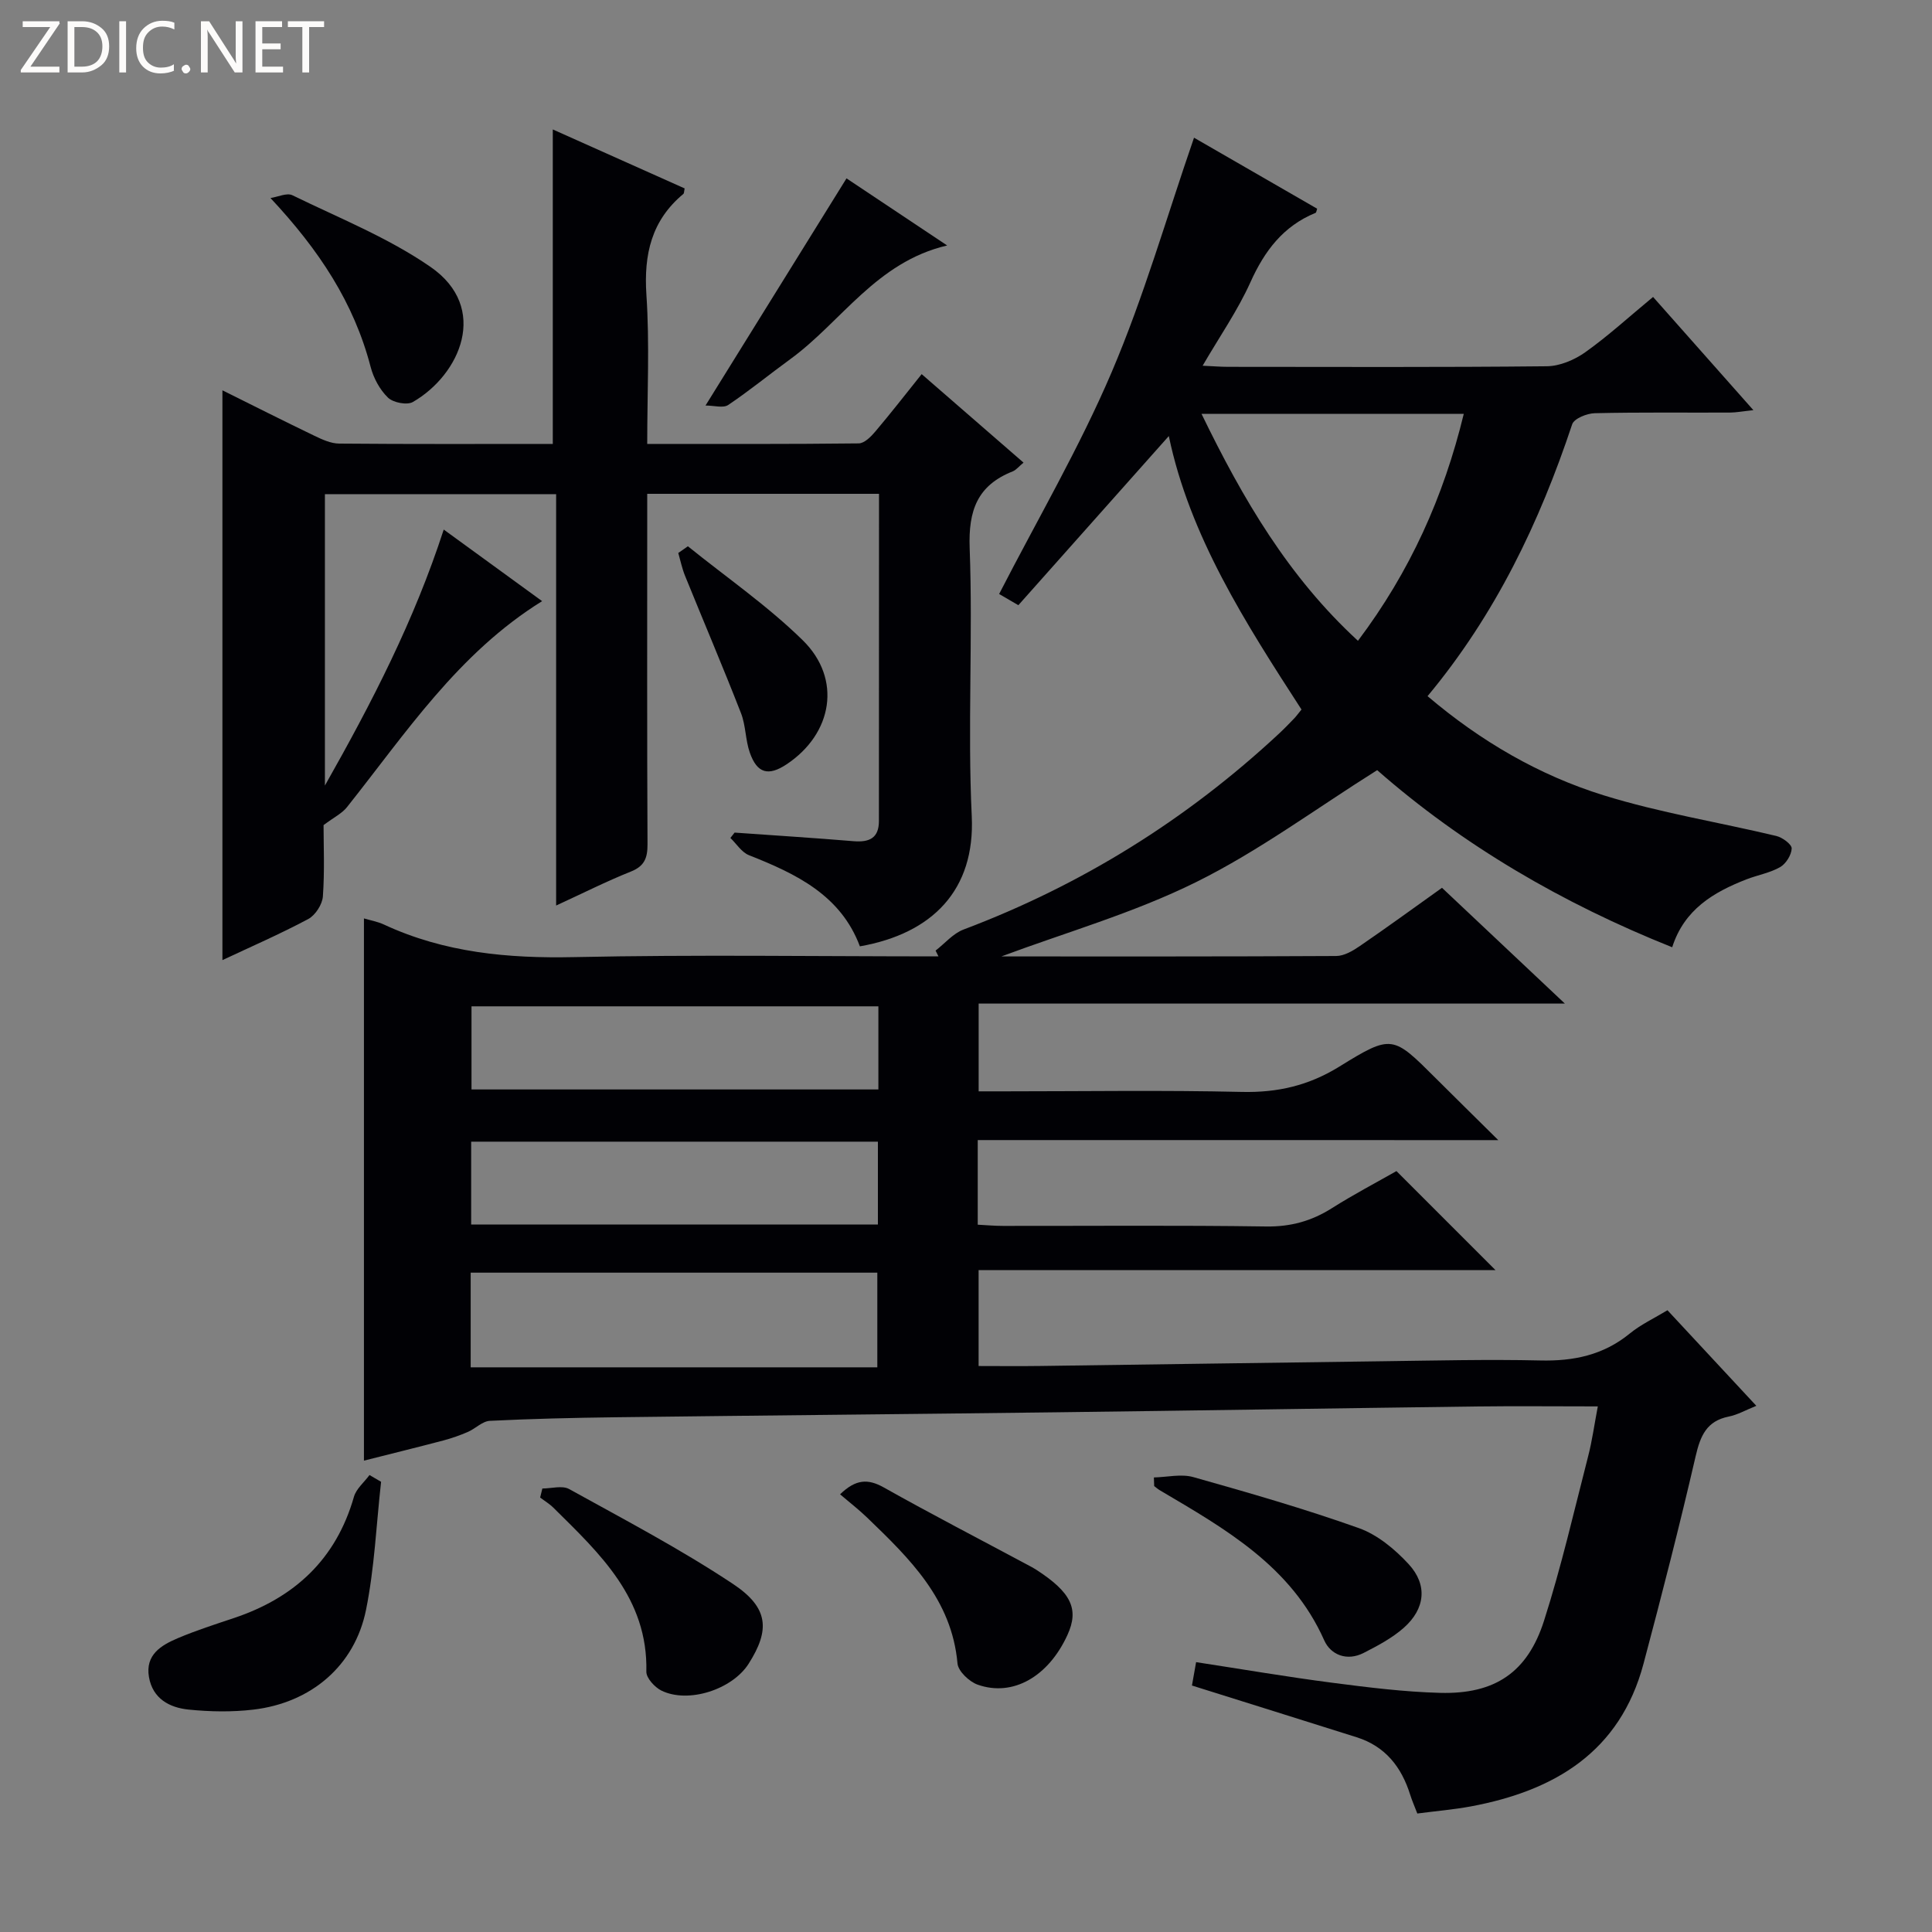
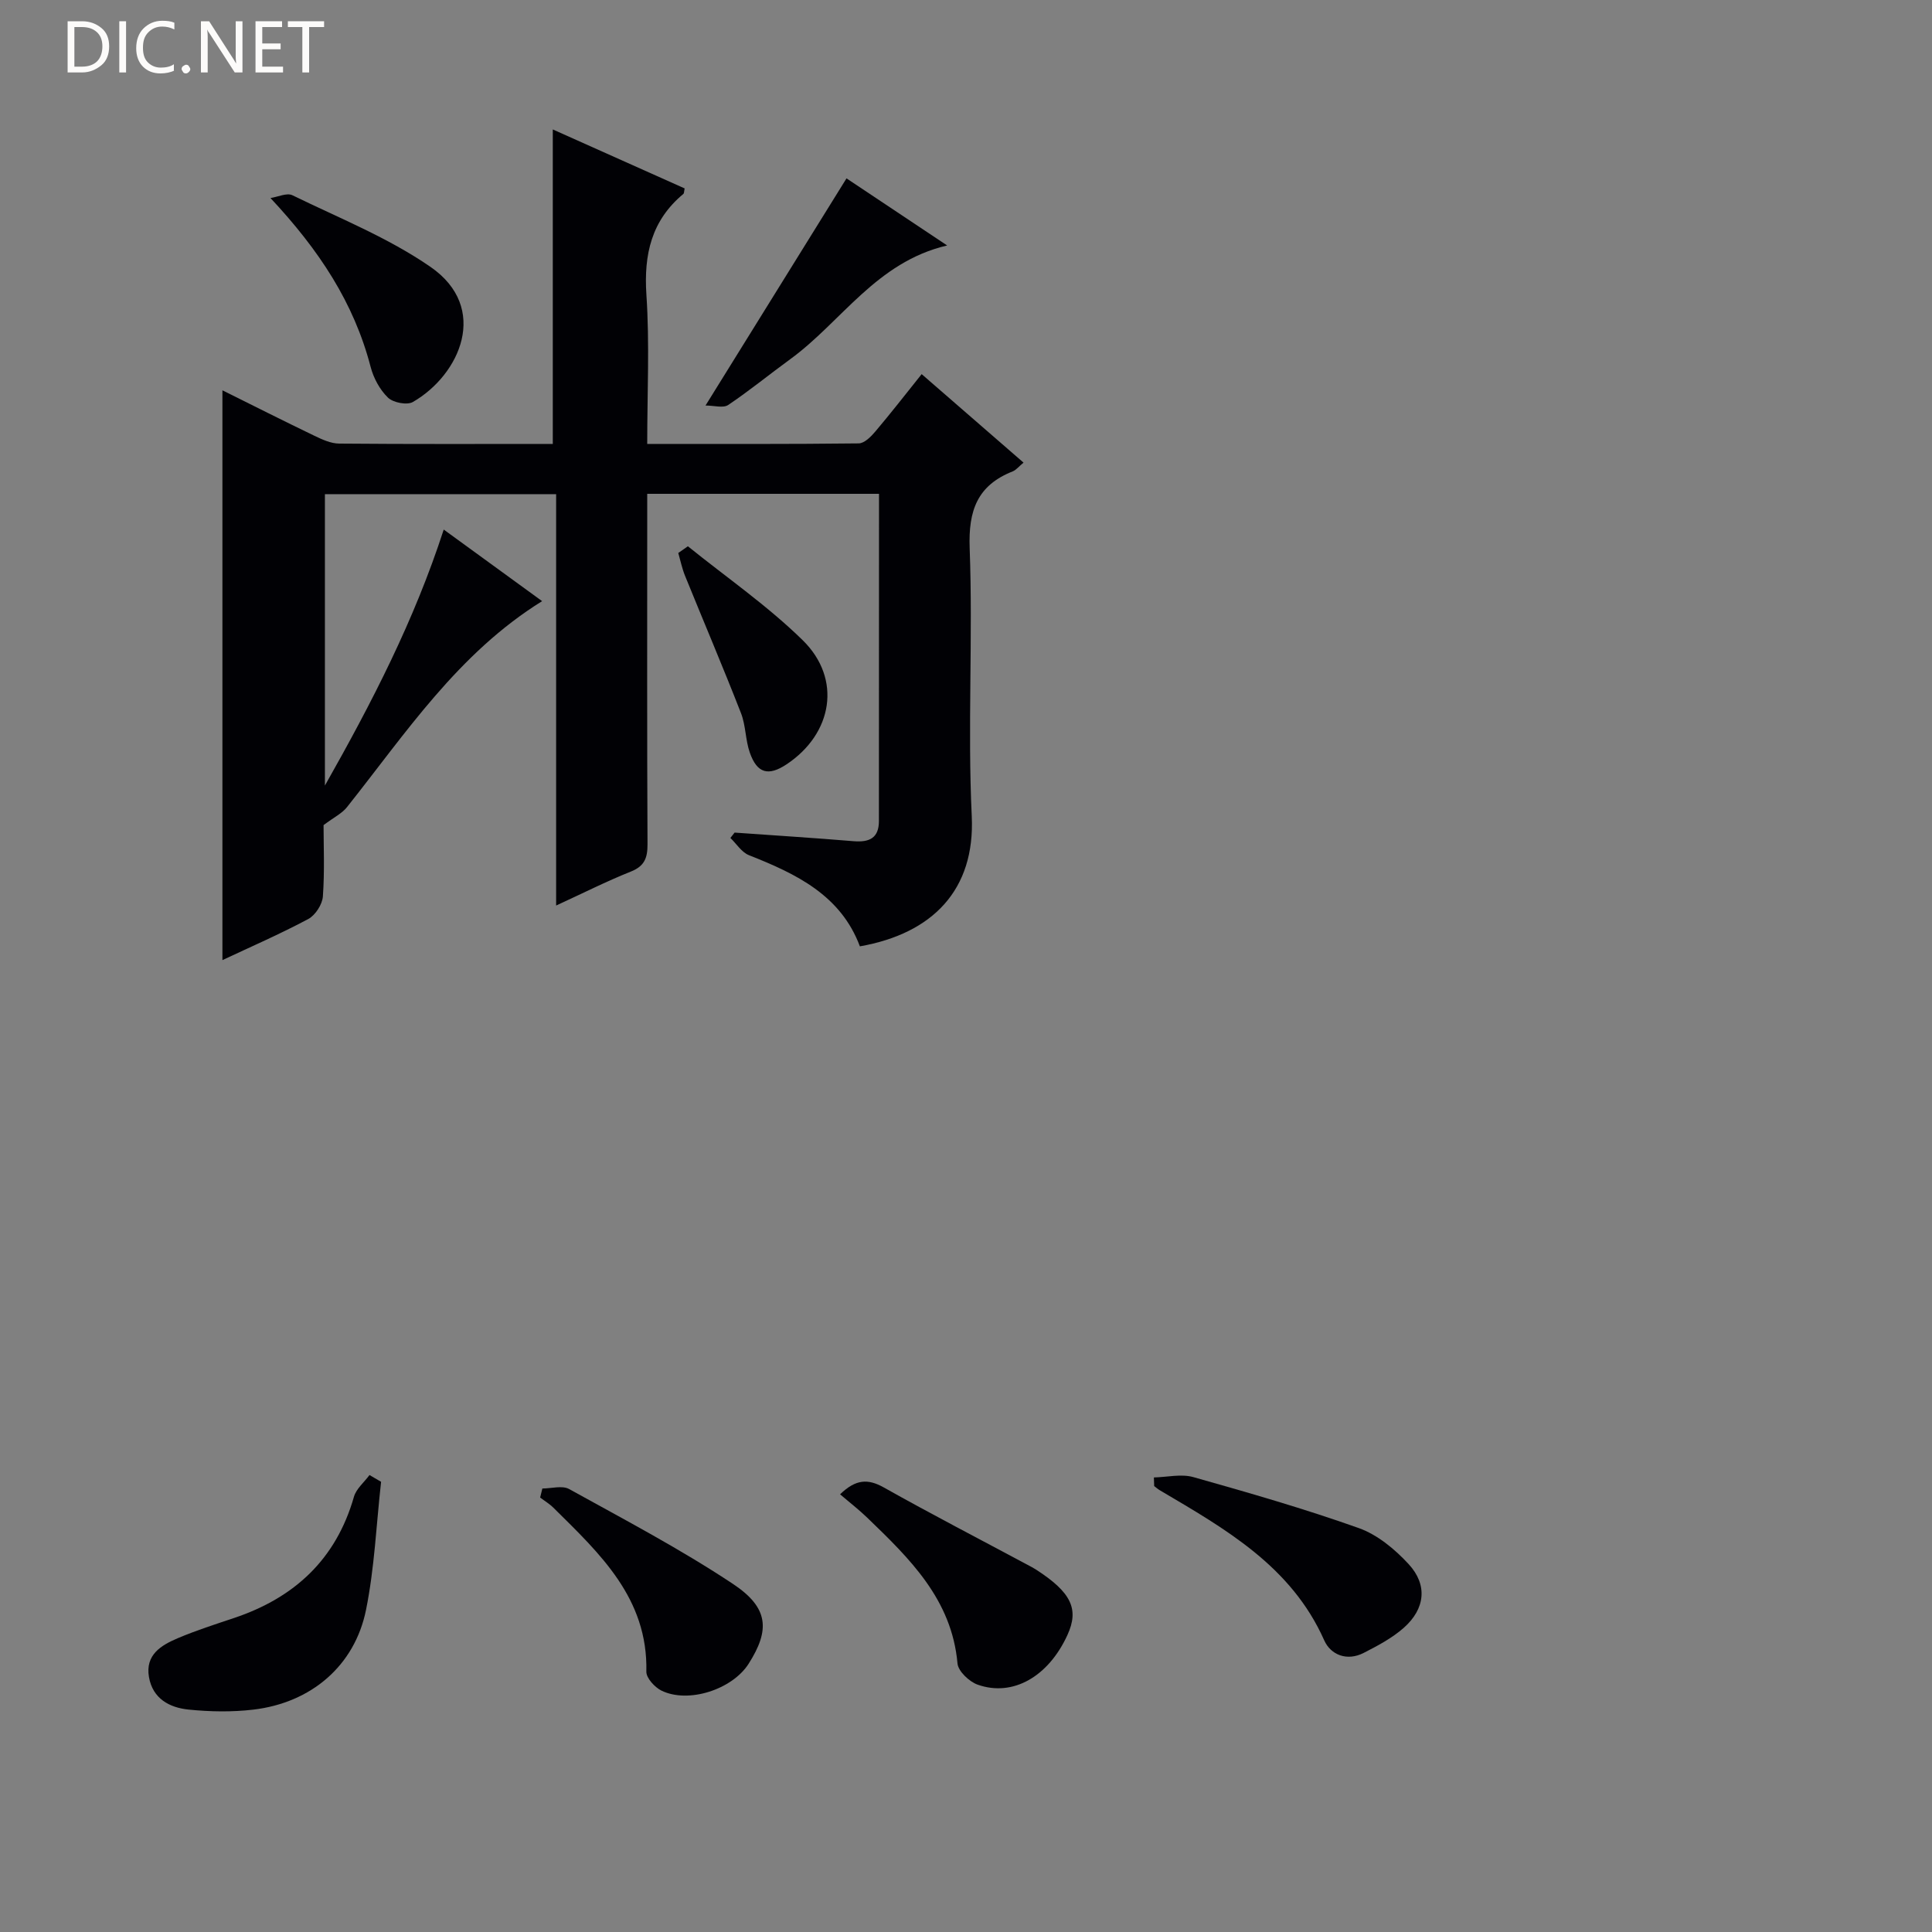
<svg xmlns="http://www.w3.org/2000/svg" enable-background="new 0 0 400 400" viewBox="0 0 400 400">
  <rect x="0" y="0" width="400" height="400" fill="#808080" stroke="none" />
-   <path d="m12.4 4.8-6.1 9h6v1.2h-8v-.5l6.1-8.9h-5.7v-1.2h7.6v.4z" fill="#fcfbfa" />
  <path d="m14 15v-10.6h3c1.6 0 2.9.5 4 1.4s1.6 2.2 1.6 3.8-.5 3-1.6 3.9-2.4 1.5-4 1.5zm1.4-9.4v8.2h1.6c1.3 0 2.4-.4 3.1-1.1s1.1-1.8 1.1-3.1-.4-2.3-1.2-3-1.8-1-3.1-1z" fill="#fcfbfa" />
  <path d="m26.1 4.4v10.6h-1.4v-10.6z" fill="#fcfbfa" />
  <path d="m36.1 14.6c-.8.4-1.8.6-2.9.6-1.5 0-2.7-.5-3.6-1.4s-1.4-2.2-1.4-3.8c0-1.7.5-3.1 1.5-4.1s2.3-1.6 3.9-1.6c1 0 1.8.1 2.5.4v1.4c-.8-.4-1.6-.6-2.5-.6-1.2 0-2.1.4-2.9 1.2s-1.1 1.8-1.1 3.2c0 1.3.3 2.3 1 3s1.6 1.1 2.7 1.1c1 0 2-.2 2.7-.7v1.3z" fill="#fcfbfa" />
  <path d="m37.6 14.3c0-.2.1-.5.3-.6s.4-.3.6-.3c.3 0 .5.1.6.3s.3.4.3.6-.1.4-.3.6-.4.3-.6.3c-.3 0-.5-.1-.6-.3s-.3-.4-.3-.6z" fill="#fcfbfa" />
  <path d="m50.2 15h-1.6l-5.3-8.2c-.2-.2-.3-.5-.4-.7 0 .2.1.7.1 1.5v7.4h-1.4v-10.6h1.7l5.2 8.1c.2.4.4.6.4.7 0-.3-.1-.8-.1-1.5v-7.3h1.4z" fill="#fcfbfa" />
  <path d="m58.6 15h-5.7v-10.6h5.5v1.2h-4.1v3.4h3.8v1.2h-3.8v3.6h4.3z" fill="#fcfbfa" />
  <path d="m67.1 5.6h-3.1v9.4h-1.4v-9.4h-3v-1.2h7.5z" fill="#fcfbfa" />
  <g fill="#010105">
-     <path d="m202.43 236.04v17.52c1.73.09 3.48.25 5.23.25 18.16.02 36.33-.15 54.49.12 5.08.07 9.38-1.12 13.59-3.78 4.47-2.83 9.18-5.3 13.38-7.69 6.93 6.93 13.59 13.59 20.5 20.5-35.52 0-71.05 0-107.01 0v19.86c4.29 0 8.56.05 12.83-.01 23.64-.31 47.29-.68 70.93-.98 10.83-.14 21.66-.41 32.48-.16 6.93.17 13.1-1.1 18.58-5.58 2.27-1.86 5.03-3.14 7.8-4.82 6.06 6.51 11.93 12.82 18.4 19.79-2.21.89-3.89 1.86-5.69 2.22-4.62.92-5.9 4-6.88 8.23-3.32 14.37-6.99 28.67-10.78 42.92-4.86 18.28-18.4 26.33-35.77 29.57-3.57.66-7.2.96-11.07 1.47-.57-1.5-1.1-2.68-1.48-3.9-1.8-5.74-5.15-10.02-11.08-11.89-11.21-3.54-22.43-7.05-34.1-10.71.24-1.35.52-2.92.86-4.84 9.61 1.47 18.89 3.06 28.22 4.27 7.4.96 14.86 1.89 22.31 2.09 11.31.3 18.08-4.21 21.51-14.95 3.58-11.19 6.21-22.69 9.14-34.08.82-3.18 1.26-6.46 1.99-10.28-8.74 0-17.17-.09-25.61.02-28.81.37-57.61.84-86.42 1.2-30.48.38-60.95.65-91.43 1.03-8.65.11-17.3.31-25.94.74-1.54.08-2.97 1.61-4.53 2.29-1.64.71-3.35 1.31-5.07 1.77-5.43 1.43-10.89 2.77-16.46 4.18 0-37.68 0-74.88 0-112.26 1.36.4 2.85.66 4.17 1.28 12.51 5.81 25.64 7.02 39.32 6.73 25.14-.53 50.3-.15 75.46-.15-.2-.4-.4-.8-.6-1.2 1.92-1.48 3.62-3.54 5.79-4.36 24.44-9.22 46.17-22.74 65.28-40.53 1.1-1.02 2.14-2.1 3.18-3.18.45-.47.83-1.01 1.51-1.84-11.59-17.9-23.14-35.89-27.47-56.62-10.35 11.63-20.69 23.26-31.15 35.02-2.19-1.28-3.39-1.98-3.98-2.32 7.95-15.47 16.61-30.27 23.29-45.91 6.69-15.67 11.4-32.18 17.06-48.56 8.01 4.62 16.75 9.66 25.49 14.7-.13.37-.16.79-.33.86-6.69 2.74-10.56 7.87-13.48 14.36-2.63 5.84-6.35 11.19-9.9 17.29 2.12.09 3.7.23 5.28.23 22 .01 44 .11 65.99-.12 2.68-.03 5.71-1.31 7.95-2.9 4.73-3.36 9.03-7.31 14.04-11.45 6.74 7.6 13.4 15.12 20.77 23.44-2.2.23-3.53.49-4.86.5-9.33.04-18.67-.09-27.99.13-1.63.04-4.28 1.11-4.67 2.3-6.77 20.34-15.89 39.4-29.94 56.28 11.02 9.36 23.1 16.38 36.46 20.53 11.66 3.62 23.84 5.57 35.75 8.42 1.26.3 3.2 1.73 3.18 2.58-.05 1.35-1.19 3.18-2.4 3.87-2.12 1.21-4.68 1.64-6.99 2.54-6.82 2.66-12.86 6.24-15.35 14.05-22.85-9.12-43.5-21.24-61.08-36.67-12.73 8-24.54 16.78-37.53 23.2-12.95 6.41-27.08 10.44-40.28 15.37 22.73 0 46.03.04 69.33-.09 1.64-.01 3.43-1.06 4.87-2.05 5.63-3.85 11.14-7.87 17.03-12.07 8.25 7.78 16.45 15.5 25.44 23.97-40.94 0-80.94 0-121.37 0v18.17h5.49c16.33 0 32.67-.26 48.99.12 7.41.17 13.84-1.31 20.21-5.25 10.89-6.74 11.07-6.44 19.99 2.46 3.96 3.95 7.95 7.87 12.9 12.77-36.8-.01-72.16-.01-107.77-.01zm-104.98 47.05h84.19c0-7.13 0-13.34 0-19.6-28.21 0-56.06 0-84.19 0zm84.41-74.74c-28.37 0-56.25 0-84.24 0v17.21h84.24c0-5.82 0-11.28 0-17.21zm-.1 28.02c-28.23 0-56.23 0-84.21 0v17.16h84.21c0-5.88 0-11.46 0-17.16zm67-150.69c8.6 17.72 18.02 33.77 32.39 46.99 10.82-14.37 17.75-29.86 21.91-46.99-18.27 0-35.85 0-54.3 0z" />
    <path d="m181.99 102.24c-16.31 0-31.91 0-47.99 0v5.59c0 22.33-.05 44.65.06 66.98.01 2.83-.63 4.52-3.45 5.64-5.04 2.01-9.89 4.47-15.47 7.03 0-28.75 0-56.79 0-85.17-16.18 0-31.89 0-47.87 0v60.33c9.89-17.48 18.49-34.2 24.6-53 6.97 5.07 13.58 9.88 20.37 14.82-17.39 10.79-28.23 27.35-40.41 42.66-1.02 1.29-2.67 2.08-4.84 3.71 0 4.15.24 9.48-.14 14.76-.12 1.67-1.56 3.9-3.04 4.69-5.85 3.12-11.95 5.77-17.76 8.5 0-39.2 0-78.34 0-117.97 6.36 3.16 12.68 6.35 19.06 9.42 1.61.77 3.4 1.6 5.12 1.61 14.65.13 29.3.07 44.22.07 0-21.6 0-42.97 0-65.11 9.11 4.07 18.22 8.15 27.3 12.21-.13.57-.09 1-.28 1.15-6.58 5.48-8.19 12.48-7.64 20.84.68 10.1.17 20.26.17 30.91 14.9 0 29.34.06 43.78-.11 1.17-.01 2.54-1.38 3.43-2.44 3.2-3.78 6.25-7.7 9.61-11.9 7.1 6.17 13.95 12.11 21.09 18.32-1.01.84-1.54 1.53-2.23 1.81-7.33 2.9-9.21 8.09-8.92 15.91.69 18.47-.45 37.01.43 55.46.73 15.31-8.15 24.33-23.16 26.97-3.96-10.6-13.19-15.01-22.96-18.87-1.52-.6-2.58-2.35-3.85-3.57l.87-1.11c8.21.58 16.43 1.1 24.63 1.78 3.21.26 5.25-.59 5.25-4.18.02-22.45.02-44.91.02-67.74z" />
    <path d="m78.9 306.79c-.99 8.85-1.36 17.83-3.12 26.52-2.35 11.59-11.38 19.24-23.33 20.65-4.42.52-8.98.44-13.41-.01-3.95-.4-7.43-2.26-8.2-6.74-.79-4.62 2.53-6.58 5.97-8.04 3.8-1.61 7.76-2.88 11.68-4.19 12.49-4.2 21.09-12.14 24.79-25.09.48-1.67 2.12-3 3.22-4.5.8.48 1.6.94 2.4 1.4z" />
    <path d="m238.9 305.89c2.73-.06 5.65-.78 8.17-.07 11.5 3.24 23 6.55 34.24 10.55 3.86 1.37 7.48 4.37 10.32 7.45 3.98 4.3 3.45 9.25-.97 13.18-2.43 2.15-5.43 3.74-8.35 5.23-3.41 1.74-6.79.42-8.14-2.61-6.85-15.4-20.52-23.09-34.03-31.07-.42-.25-.79-.58-1.18-.87-.01-.59-.03-1.19-.06-1.79z" />
    <path d="m173.93 309.38c3.24-3.14 5.76-3.26 9.03-1.43 9.84 5.53 19.87 10.72 29.82 16.05.59.31 1.18.62 1.74.98 7.28 4.71 8.94 8.17 6.48 13.53-3.94 8.61-11.29 12.86-18.59 10.28-1.74-.62-4.02-2.77-4.17-4.38-1.18-13.29-9.92-21.73-18.69-30.19-1.76-1.7-3.71-3.2-5.62-4.84z" />
    <path d="m112.29 308.18c1.87 0 4.11-.68 5.54.11 11.44 6.33 23.06 12.43 33.93 19.65 7.44 4.94 7.67 9.56 3.23 16.53-3.4 5.33-12.48 8.28-18.05 5.55-1.39-.69-3.15-2.61-3.12-3.92.35-15.22-9.65-24.45-19.24-33.94-.81-.81-1.83-1.41-2.75-2.11.16-.63.31-1.25.46-1.87z" />
    <path d="m56 41c1.54-.23 3.4-1.14 4.55-.57 9.65 4.71 19.81 8.77 28.57 14.82 12.3 8.49 6.13 22.35-3.64 27.98-1.22.7-4.1.13-5.17-.92-1.69-1.64-2.98-4.05-3.58-6.36-3.46-13.28-10.65-24.17-20.73-34.95z" />
    <path d="m146.07 83.96c10.1-16.27 19.53-31.47 29.19-47.03 6.64 4.43 13.33 8.89 20.84 13.89-14.72 3.45-21.87 15.82-32.51 23.56-4.3 3.13-8.42 6.51-12.83 9.47-1.03.69-2.9.11-4.69.11z" />
    <path d="m142.42 113.1c7.98 6.44 16.5 12.32 23.78 19.46 8.15 7.99 6.2 19.34-3.34 25.68-3.76 2.5-6.1 1.9-7.61-2.39-.93-2.62-.83-5.63-1.84-8.21-3.72-9.54-7.74-18.96-11.59-28.45-.61-1.51-.94-3.13-1.39-4.7.66-.46 1.33-.92 1.99-1.39z" />
  </g>
</svg>